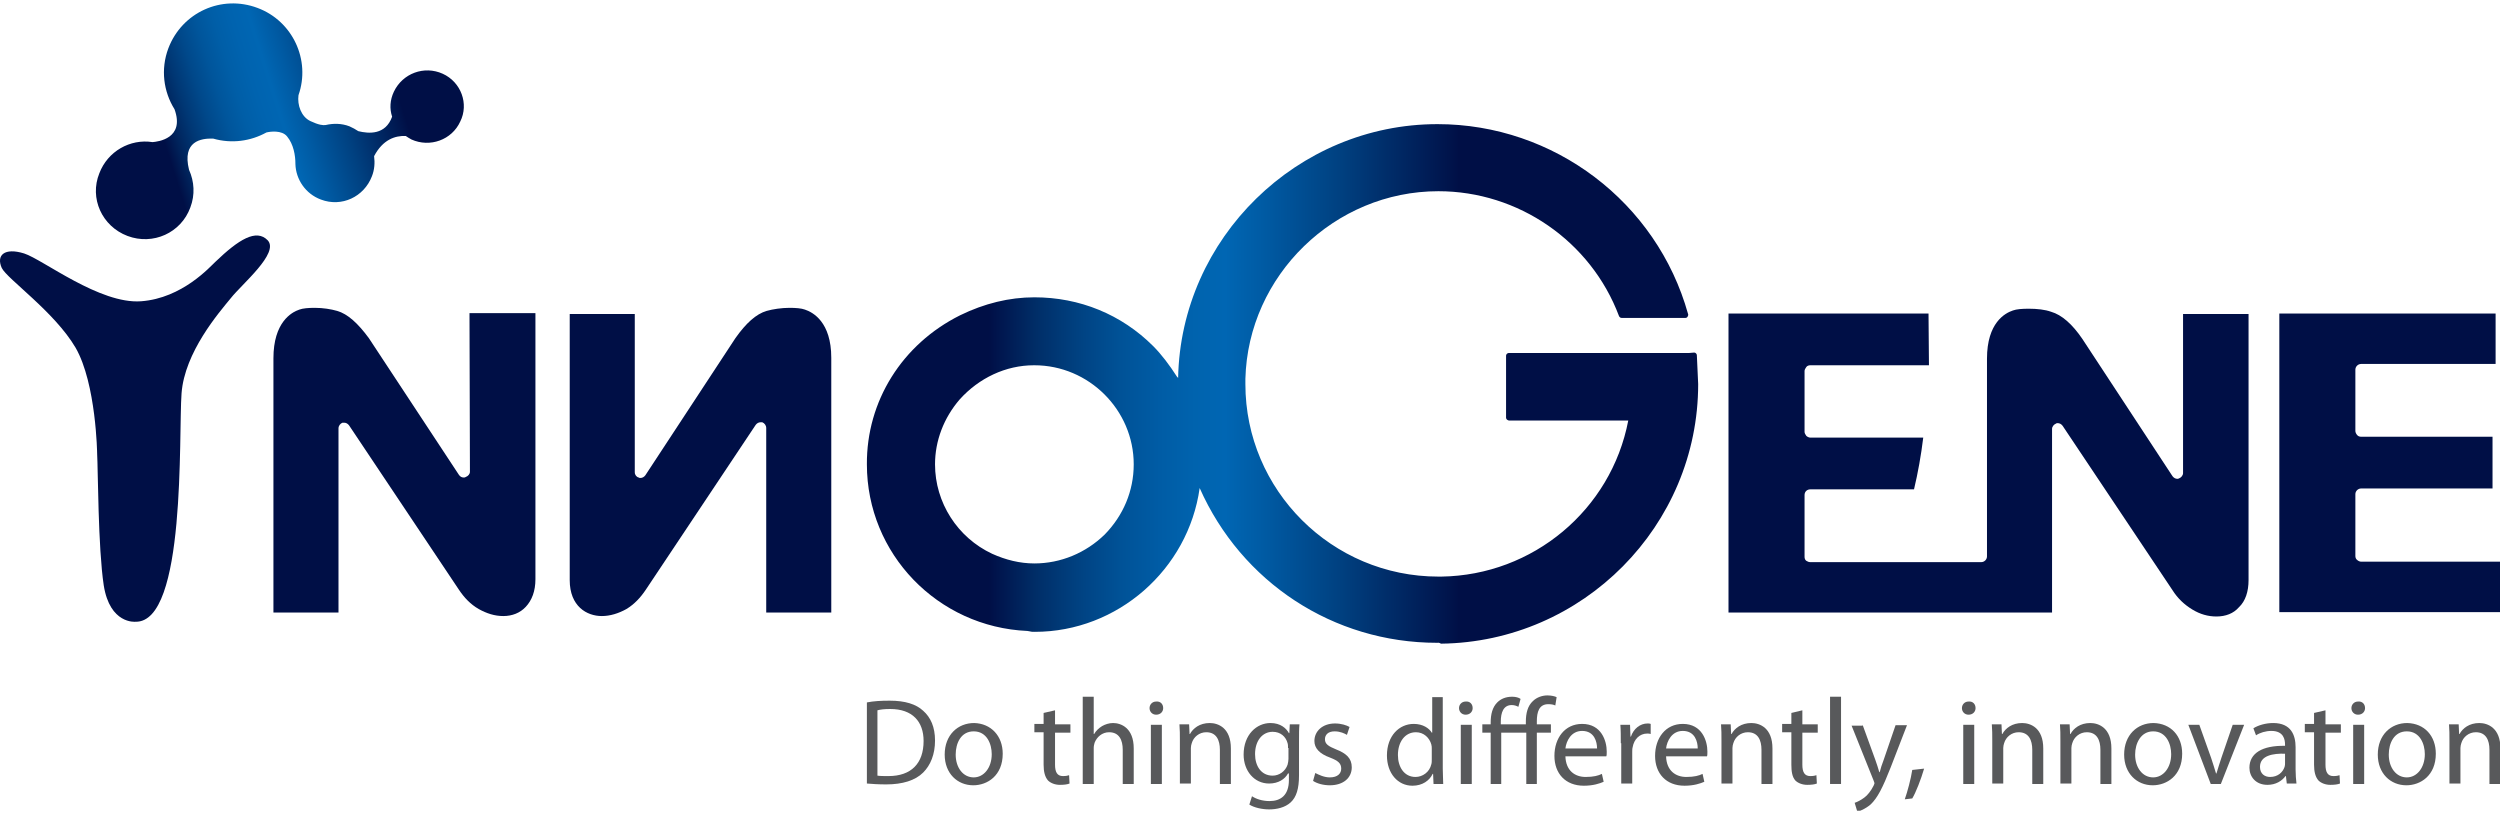
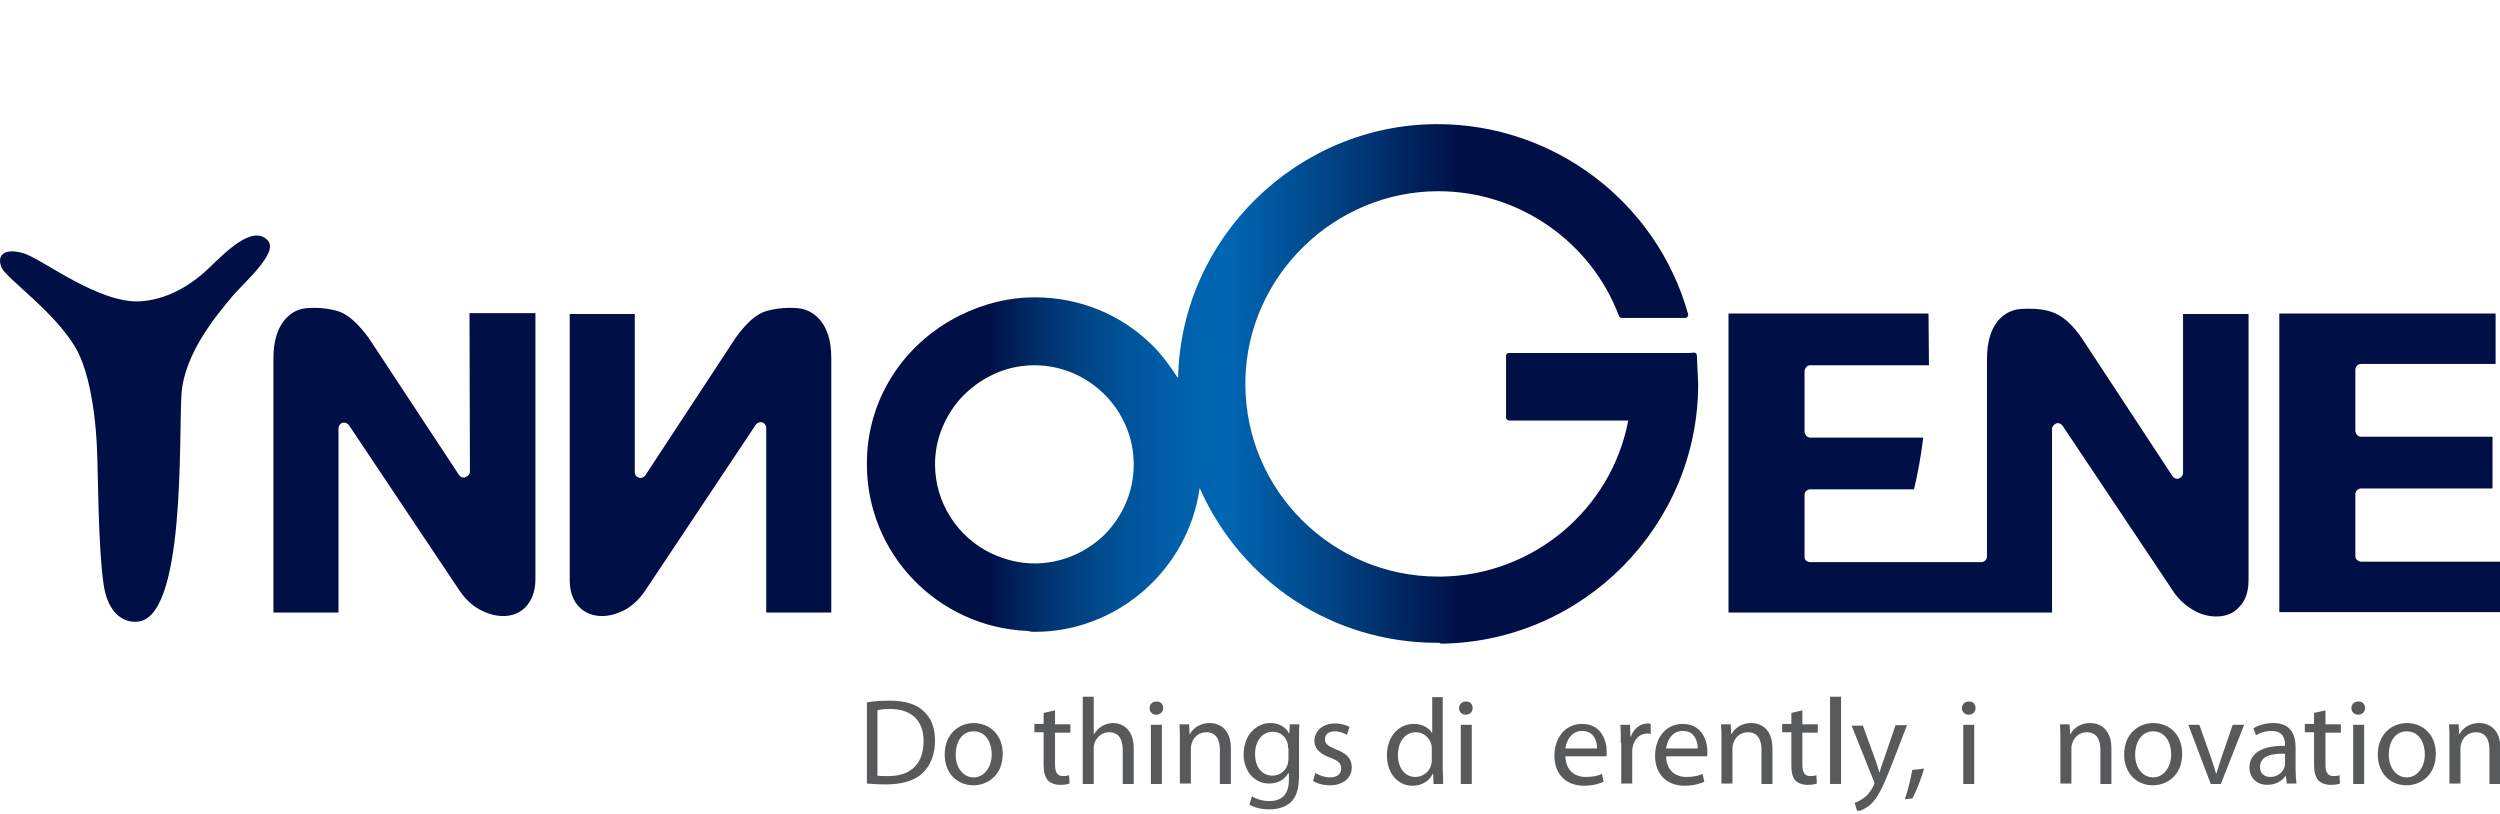
<svg xmlns="http://www.w3.org/2000/svg" width="350" height="114" viewBox="0 0 350 114" fill="none">
  <g clip-path="url(#clip0_4409_14)">
    <path d="M319.105 43.895H349.385V50.954H330.552C330.121 50.954 329.752 51.322 329.752 51.752V60.345C329.752 60.529 329.875 60.775 329.998 60.898C330.121 61.082 330.367 61.143 330.552 61.143H348.954V68.386H330.552C330.121 68.386 329.752 68.754 329.752 69.184V77.838C329.752 78.022 329.814 78.268 329.998 78.391C330.121 78.513 330.367 78.636 330.552 78.636C330.552 78.636 346.307 78.636 350 78.636V85.695H319.105V43.895Z" fill="#000F46" />
    <path d="M70.468 86.247C69.237 86.247 68.129 85.879 67.021 85.265C65.852 84.59 64.99 83.669 64.252 82.565L48.866 59.547C48.681 59.302 48.435 59.179 48.189 59.179C48.127 59.179 48.066 59.179 47.943 59.179C47.635 59.302 47.389 59.609 47.389 59.977V85.756H38.28V50.156C38.28 45.123 40.804 43.711 41.911 43.343C42.404 43.159 43.204 43.097 44.065 43.097C45.235 43.097 46.343 43.282 47.204 43.527C48.681 43.957 50.097 45.246 51.635 47.333L64.252 66.483C64.436 66.729 64.621 66.852 64.929 66.852C64.99 66.852 65.113 66.852 65.175 66.79C65.544 66.667 65.79 66.36 65.79 66.053L65.729 43.834H74.96V81.092C74.96 82.749 74.468 84.038 73.606 84.959C72.806 85.818 71.699 86.247 70.468 86.247Z" fill="#000F46" />
    <path d="M310.304 86.309C309.135 86.309 308.027 86.002 306.919 85.327C305.811 84.651 304.888 83.792 304.15 82.626L288.764 59.609C288.579 59.363 288.333 59.24 288.087 59.24C288.025 59.24 287.902 59.24 287.84 59.302C287.533 59.425 287.287 59.731 287.287 60.038V85.756H241.99V43.895H269.993L270.054 51.138H253.437C253.253 51.138 253.007 51.2 252.883 51.384C252.76 51.568 252.637 51.752 252.637 51.936V52.857V60.468C252.637 60.652 252.76 60.836 252.883 61.02C253.007 61.143 253.253 61.266 253.437 61.266H269.254C268.946 63.782 268.516 66.176 267.962 68.509H253.437C253.007 68.509 252.637 68.816 252.637 69.307V77.961C252.637 78.145 252.699 78.391 252.883 78.513C253.068 78.636 253.253 78.698 253.437 78.698C253.437 78.698 275.655 78.698 277.378 78.698C277.809 78.698 278.178 78.329 278.178 77.9V50.218C278.178 45.184 280.701 43.834 281.809 43.466C282.301 43.282 283.102 43.22 284.025 43.22C285.194 43.22 286.302 43.343 287.163 43.65C288.64 44.08 290.118 45.368 291.533 47.455L304.15 66.667C304.334 66.913 304.58 67.035 304.827 67.035C304.888 67.035 304.95 67.035 305.073 66.974C305.38 66.851 305.627 66.544 305.627 66.238V43.957H314.797V81.214C314.797 82.81 314.366 84.16 313.443 85.02C312.704 85.879 311.596 86.309 310.304 86.309Z" fill="#000F46" />
    <path d="M84.253 86.247C82.161 86.247 79.761 84.897 79.761 81.214V43.957H88.869V66.115C88.869 66.483 89.115 66.79 89.423 66.852C89.485 66.913 89.546 66.913 89.669 66.913C89.915 66.913 90.162 66.79 90.346 66.545L102.963 47.333C104.44 45.246 105.855 43.957 107.332 43.527C108.194 43.282 109.425 43.097 110.533 43.097C111.394 43.097 112.194 43.159 112.687 43.343C113.795 43.711 116.379 45.062 116.379 50.095V85.756H107.271V59.916C107.271 59.547 107.025 59.24 106.717 59.118C106.655 59.118 106.532 59.118 106.471 59.118C106.225 59.118 105.978 59.24 105.794 59.486L90.408 82.565C89.669 83.669 88.808 84.59 87.7 85.265C86.592 85.879 85.423 86.247 84.253 86.247Z" fill="#000F46" />
    <path d="M201.187 89.992C186.662 89.992 173.8 81.521 167.953 68.325C166.353 79.741 156.444 88.457 144.874 88.457C144.628 88.457 144.382 88.457 144.197 88.396C144.074 88.396 143.951 88.334 143.828 88.334C131.273 87.782 121.364 77.531 121.364 65.01C121.303 56.171 126.288 48.192 134.412 44.141C137.797 42.484 141.305 41.624 144.813 41.624C151.152 41.624 156.998 44.018 161.429 48.438C162.599 49.604 163.707 51.077 164.814 52.795C164.876 52.795 164.876 52.857 164.937 52.918C165.307 33.338 181.616 17.379 201.248 17.379C217.557 17.379 231.959 28.305 236.328 43.957C236.39 44.08 236.328 44.202 236.267 44.325C236.205 44.448 236.082 44.509 235.959 44.509H227.035C226.851 44.509 226.727 44.386 226.666 44.264C222.727 33.768 212.572 26.77 201.371 26.77C186.847 26.77 174.723 38.555 174.354 53.041V53.778C174.354 68.631 186.478 80.723 201.371 80.723H201.556C201.618 80.723 201.741 80.723 201.802 80.723C214.603 80.539 225.558 71.394 227.958 58.872C224.881 58.872 211.28 58.872 211.28 58.872C211.157 58.872 211.095 58.811 210.972 58.749C210.911 58.688 210.849 58.565 210.849 58.504V49.788C210.849 49.604 211.034 49.42 211.218 49.42H236.451L237.19 49.358C237.375 49.358 237.559 49.542 237.559 49.727L237.744 53.778C237.744 73.603 221.619 89.869 201.741 90.114C201.433 89.93 201.31 89.992 201.187 89.992ZM144.751 51.138C140.812 51.138 137.058 52.918 134.35 55.926C132.135 58.504 130.904 61.696 130.904 65.01C130.904 70.35 134.042 75.26 138.904 77.531C140.812 78.391 142.782 78.882 144.813 78.882C148.505 78.882 152.013 77.409 154.66 74.831C157.244 72.192 158.721 68.754 158.721 65.01C158.721 57.399 152.444 51.138 144.813 51.138H144.751Z" fill="url(#paint0_linear_4409_14)" />
    <path d="M13.601 63.537C13.601 63.537 13.478 53.716 10.585 48.683C7.631 43.65 0.985 39.047 0.246 37.512C-0.554 35.732 0.615 34.627 3.385 35.486C6.031 36.346 13.97 42.606 19.755 42.177C25.541 41.747 29.418 37.328 30.156 36.653C33.418 33.522 35.88 31.988 37.48 33.645C39.142 35.425 33.849 39.783 32.31 41.747C30.649 43.773 25.848 49.297 25.417 55.067C24.987 60.836 26.094 87.23 18.955 87.045C18.955 87.045 15.386 87.414 14.524 81.951C13.724 76.672 13.724 65.624 13.601 63.537Z" fill="#000F46" />
-     <path d="M61.974 10.321C59.389 9.155 56.374 10.259 55.143 12.837C54.589 14.004 54.527 15.231 54.897 16.336C53.974 18.914 51.635 18.73 50.158 18.361C49.789 18.116 49.358 17.87 48.927 17.686C47.819 17.257 46.65 17.257 45.604 17.502C45.234 17.564 44.619 17.502 43.45 16.95C42.157 16.336 41.603 14.679 41.788 13.328C43.511 8.418 40.988 2.955 36.064 1.114C31.018 -0.789 25.479 1.728 23.571 6.761C22.463 9.707 22.894 12.837 24.433 15.293C25.91 19.405 22.094 19.835 21.355 19.896C18.217 19.405 15.078 21.185 13.909 24.254C12.493 27.753 14.278 31.681 17.847 33.031C21.417 34.382 25.356 32.602 26.648 29.041C27.325 27.262 27.202 25.42 26.463 23.763C25.479 19.773 28.125 19.343 29.848 19.405C32.433 20.142 35.08 19.773 37.295 18.546C37.788 18.423 39.449 18.177 40.188 19.098C41.111 20.203 41.357 21.799 41.357 22.904V22.965C41.419 25.113 42.773 27.139 44.927 27.937C47.819 29.041 50.958 27.568 52.066 24.684C52.435 23.763 52.496 22.781 52.373 21.86C53.604 19.528 55.328 18.975 56.805 19.037C57.051 19.221 57.297 19.343 57.605 19.528C60.19 20.694 63.267 19.589 64.436 17.011C65.667 14.556 64.559 11.487 61.974 10.321Z" fill="url(#paint1_linear_4409_14)" />
    <path d="M121.364 98.339C122.287 98.155 123.334 98.094 124.565 98.094C126.719 98.094 128.257 98.585 129.242 99.505C130.288 100.426 130.904 101.776 130.904 103.679C130.904 105.582 130.288 107.116 129.242 108.16C128.134 109.265 126.349 109.817 124.072 109.817C122.964 109.817 122.103 109.756 121.364 109.694V98.339ZM122.841 108.59C123.211 108.651 123.764 108.651 124.38 108.651C127.58 108.651 129.303 106.871 129.303 103.741C129.303 101.04 127.765 99.26 124.626 99.26C123.826 99.26 123.272 99.321 122.841 99.444V108.59Z" fill="#58595B" />
    <path d="M140.381 105.521C140.381 108.59 138.227 109.94 136.258 109.94C134.042 109.94 132.257 108.283 132.257 105.643C132.257 102.881 134.104 101.224 136.381 101.224C138.719 101.285 140.381 103.004 140.381 105.521ZM133.796 105.643C133.796 107.485 134.842 108.835 136.319 108.835C137.735 108.835 138.843 107.485 138.843 105.582C138.843 104.17 138.166 102.39 136.319 102.39C134.534 102.39 133.796 104.047 133.796 105.643Z" fill="#58595B" />
    <path d="M147.705 99.444V101.408H149.859V102.574H147.705V107.055C147.705 108.099 148.013 108.651 148.813 108.651C149.244 108.651 149.49 108.59 149.674 108.528L149.736 109.694C149.428 109.817 148.997 109.879 148.382 109.879C147.705 109.879 147.09 109.633 146.72 109.265C146.29 108.774 146.105 108.037 146.105 107.055V102.513H144.812V101.347H146.105V99.812L147.705 99.444Z" fill="#58595B" />
    <path d="M151.583 97.541H153.121V102.758H153.183C153.429 102.329 153.798 101.96 154.29 101.654C154.721 101.408 155.275 101.224 155.829 101.224C156.937 101.224 158.722 101.899 158.722 104.784V109.756H157.183V104.968C157.183 103.618 156.691 102.513 155.275 102.513C154.29 102.513 153.552 103.188 153.244 103.986C153.183 104.232 153.121 104.416 153.121 104.723V109.756H151.583V97.541Z" fill="#58595B" />
    <path d="M162.845 99.137C162.845 99.628 162.476 100.058 161.86 100.058C161.306 100.058 160.937 99.628 160.937 99.137C160.937 98.646 161.306 98.216 161.86 98.216C162.476 98.155 162.845 98.585 162.845 99.137ZM161.122 109.756V101.47H162.66V109.756H161.122Z" fill="#58595B" />
    <path d="M165.184 103.679C165.184 102.82 165.184 102.145 165.122 101.408H166.476L166.538 102.758H166.599C167.03 101.961 167.953 101.224 169.369 101.224C170.538 101.224 172.323 101.899 172.323 104.784V109.756H170.784V104.968C170.784 103.618 170.292 102.513 168.876 102.513C167.892 102.513 167.091 103.188 166.845 104.047C166.784 104.232 166.722 104.477 166.722 104.723V109.694H165.184V103.679Z" fill="#58595B" />
    <path d="M181.862 108.528C181.862 110.431 181.493 111.597 180.693 112.334C179.893 113.07 178.723 113.316 177.677 113.316C176.692 113.316 175.584 113.07 174.908 112.641L175.277 111.474C175.831 111.843 176.692 112.15 177.739 112.15C179.277 112.15 180.446 111.352 180.446 109.203V108.283H180.323C179.893 109.081 178.969 109.694 177.677 109.694C175.584 109.694 174.107 107.914 174.107 105.643C174.107 102.82 175.954 101.224 177.862 101.224C179.277 101.224 180.077 101.961 180.446 102.636H180.508L180.57 101.408H181.924C181.862 102.022 181.862 102.697 181.862 103.679V108.528ZM180.323 104.723C180.323 104.477 180.323 104.232 180.262 104.047C180.016 103.127 179.277 102.452 178.169 102.452C176.754 102.452 175.708 103.679 175.708 105.582C175.708 107.239 176.569 108.59 178.169 108.59C179.092 108.59 179.954 107.976 180.262 107.055C180.323 106.81 180.385 106.503 180.385 106.257V104.723H180.323Z" fill="#58595B" />
    <path d="M184.139 108.221C184.631 108.467 185.37 108.835 186.17 108.835C187.278 108.835 187.77 108.283 187.77 107.608C187.77 106.871 187.339 106.503 186.231 106.073C184.693 105.521 184.016 104.723 184.016 103.741C184.016 102.39 185.123 101.285 186.908 101.285C187.77 101.285 188.508 101.531 188.939 101.776L188.57 102.881C188.262 102.697 187.647 102.39 186.847 102.39C185.924 102.39 185.493 102.881 185.493 103.495C185.493 104.17 185.985 104.477 187.031 104.907C188.447 105.459 189.247 106.134 189.247 107.423C189.247 108.896 188.078 109.94 186.17 109.94C185.247 109.94 184.385 109.694 183.831 109.326L184.139 108.221Z" fill="#58595B" />
    <path d="M201.987 97.541V107.607C201.987 108.344 202.049 109.203 202.049 109.756H200.695L200.633 108.344H200.571C200.141 109.265 199.156 110.001 197.74 110.001C195.709 110.001 194.171 108.283 194.171 105.766C194.171 103.004 195.894 101.347 197.925 101.347C199.217 101.347 200.079 101.96 200.448 102.574H200.51V97.603H201.987V97.541ZM200.448 104.845C200.448 104.661 200.448 104.416 200.387 104.232C200.141 103.311 199.341 102.513 198.233 102.513C196.694 102.513 195.709 103.863 195.709 105.705C195.709 107.362 196.571 108.774 198.171 108.774C199.156 108.774 200.141 108.098 200.387 106.994C200.448 106.809 200.448 106.564 200.448 106.318V104.845Z" fill="#58595B" />
    <path d="M206.172 99.137C206.172 99.628 205.802 100.058 205.187 100.058C204.633 100.058 204.264 99.628 204.264 99.137C204.264 98.646 204.633 98.216 205.187 98.216C205.802 98.155 206.172 98.585 206.172 99.137ZM204.51 109.756V101.47H206.048V109.756H204.51Z" fill="#58595B" />
-     <path d="M213.68 109.756V102.574H210.172V109.756H208.695V102.574H207.526V101.408H208.695V101.163C208.695 99.996 208.941 99.014 209.618 98.339C210.111 97.848 210.788 97.541 211.711 97.541C212.203 97.541 212.634 97.664 212.88 97.848L212.572 98.953C212.326 98.83 212.019 98.707 211.649 98.707C210.48 98.707 210.111 99.751 210.111 101.04V101.408H213.619V101.04C213.619 99.874 213.865 98.83 214.603 98.155C215.157 97.603 215.957 97.357 216.634 97.357C217.188 97.357 217.681 97.48 217.927 97.603L217.742 98.769C217.496 98.646 217.188 98.585 216.757 98.585C215.465 98.585 215.157 99.689 215.157 100.978V101.408H217.127V102.574H215.157V109.756H213.68Z" fill="#58595B" />
    <path d="M219.157 105.889C219.219 107.914 220.511 108.774 221.988 108.774C223.096 108.774 223.773 108.589 224.265 108.344L224.512 109.449C223.958 109.694 223.035 110.001 221.742 110.001C219.157 110.001 217.619 108.283 217.619 105.827C217.619 103.311 219.096 101.347 221.496 101.347C224.204 101.347 224.942 103.74 224.942 105.214C224.942 105.521 224.942 105.766 224.881 105.889H219.157ZM223.588 104.784C223.588 103.863 223.219 102.329 221.496 102.329C219.957 102.329 219.28 103.74 219.157 104.784H223.588Z" fill="#58595B" />
    <path d="M226.912 104.047C226.912 103.065 226.912 102.206 226.851 101.47H228.205L228.266 103.127H228.328C228.697 102.022 229.62 101.285 230.666 101.285C230.851 101.285 230.912 101.285 231.097 101.347V102.759C230.912 102.697 230.789 102.697 230.605 102.697C229.559 102.697 228.758 103.495 228.574 104.6C228.512 104.784 228.512 105.091 228.512 105.275V109.694H226.974V104.047H226.912Z" fill="#58595B" />
    <path d="M233.251 105.889C233.313 107.914 234.605 108.774 236.082 108.774C237.19 108.774 237.867 108.589 238.359 108.344L238.605 109.449C238.051 109.694 237.128 110.001 235.836 110.001C233.251 110.001 231.712 108.283 231.712 105.827C231.712 103.311 233.189 101.347 235.59 101.347C238.298 101.347 239.036 103.74 239.036 105.214C239.036 105.521 239.036 105.766 238.975 105.889H233.251ZM237.682 104.784C237.682 103.863 237.313 102.329 235.59 102.329C234.051 102.329 233.374 103.74 233.251 104.784H237.682Z" fill="#58595B" />
    <path d="M241.005 103.679C241.005 102.82 241.005 102.145 240.944 101.408H242.298L242.359 102.758H242.421C242.852 101.961 243.775 101.224 245.19 101.224C246.36 101.224 248.144 101.899 248.144 104.784V109.756H246.606V104.968C246.606 103.618 246.114 102.513 244.698 102.513C243.713 102.513 242.913 103.188 242.667 104.047C242.606 104.232 242.544 104.477 242.544 104.723V109.694H241.005V103.679Z" fill="#58595B" />
    <path d="M252.33 99.444V101.408H254.484V102.574H252.33V107.055C252.33 108.099 252.637 108.651 253.437 108.651C253.868 108.651 254.114 108.59 254.299 108.528L254.36 109.694C254.053 109.817 253.622 109.879 253.007 109.879C252.33 109.879 251.714 109.633 251.345 109.265C250.914 108.774 250.791 108.037 250.791 107.055V102.513H249.499V101.347H250.791V99.812L252.33 99.444Z" fill="#58595B" />
    <path d="M256.207 97.541H257.746V109.756H256.207V97.541Z" fill="#58595B" />
    <path d="M260.761 101.469L262.546 106.38C262.731 106.932 262.977 107.607 263.1 108.098H263.161C263.285 107.607 263.469 106.994 263.715 106.38L265.377 101.531H266.977L264.7 107.423C263.592 110.247 262.854 111.72 261.869 112.641C261.131 113.254 260.392 113.561 260.023 113.623L259.653 112.395C260.023 112.272 260.515 112.027 261.007 111.659C261.438 111.352 261.931 110.738 262.3 110.001C262.361 109.817 262.423 109.756 262.423 109.633C262.423 109.572 262.361 109.449 262.3 109.265L259.223 101.592H260.761V101.469Z" fill="#58595B" />
    <path d="M266.669 111.904C267.039 110.861 267.531 109.019 267.716 107.792L269.377 107.607C268.947 109.081 268.208 110.983 267.716 111.781L266.669 111.904Z" fill="#58595B" />
    <path d="M276.578 99.137C276.578 99.628 276.209 100.058 275.593 100.058C275.039 100.058 274.67 99.628 274.67 99.137C274.67 98.646 275.039 98.216 275.593 98.216C276.209 98.155 276.578 98.585 276.578 99.137ZM274.855 109.756V101.47H276.393V109.756H274.855Z" fill="#58595B" />
-     <path d="M278.917 103.679C278.917 102.82 278.917 102.145 278.855 101.408H280.209L280.27 102.758H280.332C280.763 101.961 281.686 101.224 283.102 101.224C284.271 101.224 286.056 101.899 286.056 104.784V109.756H284.517V104.968C284.517 103.618 284.025 102.513 282.609 102.513C281.624 102.513 280.824 103.188 280.578 104.047C280.517 104.232 280.455 104.477 280.455 104.723V109.694H278.917V103.679Z" fill="#58595B" />
    <path d="M288.456 103.679C288.456 102.82 288.456 102.145 288.395 101.408H289.748L289.81 102.758H289.872C290.302 101.961 291.226 101.224 292.641 101.224C293.81 101.224 295.595 101.899 295.595 104.784V109.756H294.057V104.968C294.057 103.618 293.564 102.513 292.149 102.513C291.164 102.513 290.364 103.188 290.118 104.047C290.056 104.232 289.995 104.477 289.995 104.723V109.694H288.456V103.679Z" fill="#58595B" />
    <path d="M305.504 105.521C305.504 108.59 303.35 109.94 301.38 109.94C299.165 109.94 297.38 108.283 297.38 105.643C297.38 102.881 299.226 101.224 301.503 101.224C303.904 101.285 305.504 103.004 305.504 105.521ZM298.918 105.643C298.918 107.485 299.965 108.835 301.442 108.835C302.857 108.835 303.965 107.485 303.965 105.582C303.965 104.17 303.288 102.39 301.442 102.39C299.719 102.39 298.918 104.047 298.918 105.643Z" fill="#58595B" />
    <path d="M307.904 101.469L309.566 106.134C309.812 106.932 310.058 107.607 310.243 108.283H310.304C310.489 107.607 310.735 106.932 310.981 106.134L312.581 101.469H314.181L310.919 109.756H309.504L306.365 101.469H307.904Z" fill="#58595B" />
    <path d="M321.382 107.73C321.382 108.467 321.444 109.142 321.505 109.694H320.151L320.028 108.651H319.967C319.474 109.326 318.613 109.879 317.443 109.879C315.782 109.879 314.92 108.712 314.92 107.485C314.92 105.459 316.705 104.354 319.905 104.416V104.232C319.905 103.556 319.72 102.329 317.997 102.329C317.197 102.329 316.397 102.574 315.843 102.943L315.474 101.961C316.151 101.531 317.197 101.224 318.243 101.224C320.767 101.224 321.382 102.943 321.382 104.6V107.73ZM319.905 105.521C318.243 105.459 316.397 105.766 316.397 107.362C316.397 108.344 317.074 108.774 317.812 108.774C318.92 108.774 319.597 108.099 319.843 107.362C319.905 107.178 319.905 106.994 319.905 106.871V105.521Z" fill="#58595B" />
    <path d="M325.567 99.444V101.408H327.721V102.574H325.567V107.055C325.567 108.099 325.875 108.651 326.675 108.651C327.105 108.651 327.352 108.59 327.536 108.528L327.598 109.694C327.29 109.817 326.859 109.879 326.244 109.879C325.567 109.879 324.951 109.633 324.582 109.265C324.151 108.774 323.967 108.037 323.967 107.055V102.513H322.674V101.347H323.967V99.812L325.567 99.444Z" fill="#58595B" />
    <path d="M331.106 99.137C331.106 99.628 330.736 100.058 330.121 100.058C329.567 100.058 329.198 99.628 329.198 99.137C329.198 98.646 329.567 98.216 330.121 98.216C330.736 98.155 331.106 98.585 331.106 99.137ZM329.444 109.756V101.47H330.983V109.756H329.444Z" fill="#58595B" />
    <path d="M341.014 105.521C341.014 108.59 338.86 109.94 336.891 109.94C334.675 109.94 332.891 108.283 332.891 105.643C332.891 102.881 334.737 101.224 337.014 101.224C339.414 101.285 341.014 103.004 341.014 105.521ZM334.429 105.643C334.429 107.485 335.475 108.835 336.953 108.835C338.368 108.835 339.476 107.485 339.476 105.582C339.476 104.17 338.799 102.39 336.953 102.39C335.168 102.39 334.429 104.047 334.429 105.643Z" fill="#58595B" />
    <path d="M342.922 103.679C342.922 102.82 342.922 102.145 342.861 101.408H344.215L344.276 102.758H344.338C344.769 101.961 345.692 101.224 347.107 101.224C348.277 101.224 350.061 101.899 350.061 104.784V109.756H348.523V104.968C348.523 103.618 348.031 102.513 346.615 102.513C345.63 102.513 344.83 103.188 344.584 104.047C344.523 104.232 344.461 104.477 344.461 104.723V109.694H342.922V103.679Z" fill="#58595B" />
  </g>
  <defs>
    <linearGradient id="paint0_linear_4409_14" x1="138.436" y1="53.679" x2="204.304" y2="53.679" gradientUnits="userSpaceOnUse">
      <stop stop-color="#000F46" />
      <stop offset="0.01" stop-color="#00124A" />
      <stop offset="0.102" stop-color="#002E68" />
      <stop offset="0.193" stop-color="#004282" />
      <stop offset="0.28" stop-color="#005297" />
      <stop offset="0.363" stop-color="#005CA5" />
      <stop offset="0.439" stop-color="#0063AE" />
      <stop offset="0.503" stop-color="#0066B3" />
      <stop offset="0.581" stop-color="#005BA4" />
      <stop offset="0.744" stop-color="#004181" />
      <stop offset="0.977" stop-color="#00144C" />
      <stop offset="1" stop-color="#000F46" />
    </linearGradient>
    <linearGradient id="paint1_linear_4409_14" x1="22.936" y1="19.639" x2="54.606" y2="9.621" gradientUnits="userSpaceOnUse">
      <stop stop-color="#000F46" />
      <stop offset="0.051" stop-color="#00225A" />
      <stop offset="0.125" stop-color="#003774" />
      <stop offset="0.201" stop-color="#00488A" />
      <stop offset="0.277" stop-color="#00559B" />
      <stop offset="0.352" stop-color="#005EA7" />
      <stop offset="0.428" stop-color="#0063AF" />
      <stop offset="0.503" stop-color="#0066B3" />
      <stop offset="0.581" stop-color="#005BA4" />
      <stop offset="0.744" stop-color="#004181" />
      <stop offset="0.977" stop-color="#00144C" />
      <stop offset="1" stop-color="#000F46" />
    </linearGradient>
    <clipPath id="clip0_4409_14">
      <rect width="350" height="113" fill="white" transform="translate(0 0.5)" />
    </clipPath>
  </defs>
</svg>